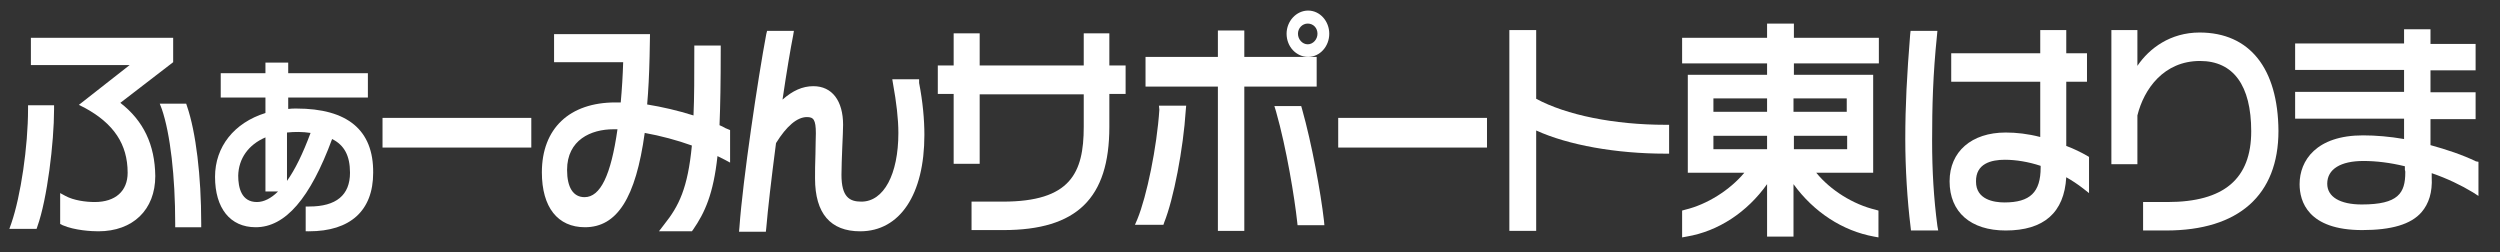
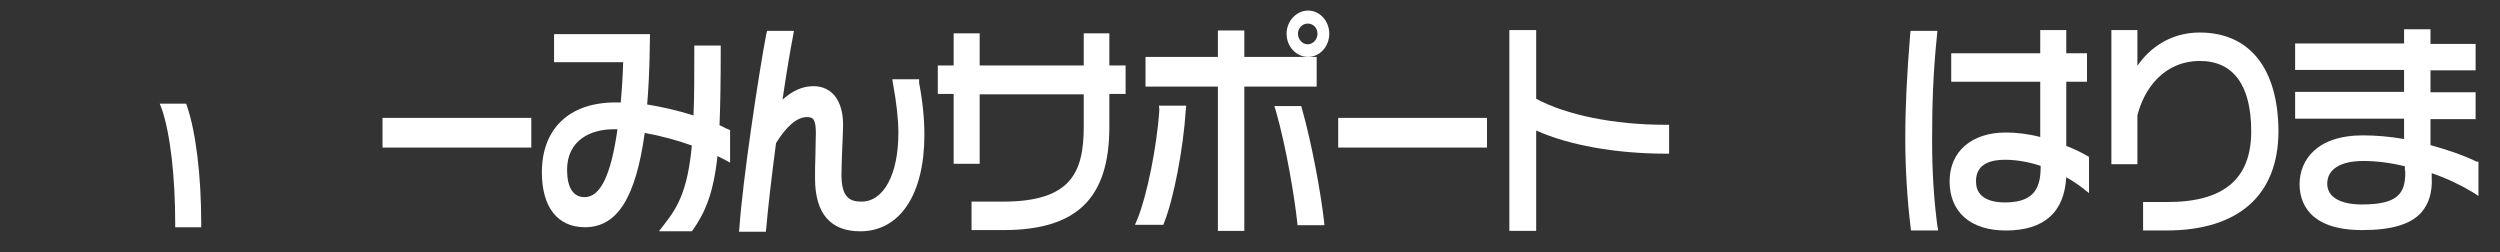
<svg xmlns="http://www.w3.org/2000/svg" version="1.1" id="レイヤー_1" x="0px" y="0px" viewBox="0 0 615 62" style="enable-background:new 0 0 615 62;" xml:space="preserve">
  <rect x="0" y="0" width="615" height="62" fill="#333333" stroke="none" />
  <style type="text/css">
	.st0{fill:#FFFFFF;}
</style>
  <g id="レイヤー_1_1_">
</g>
  <g>
    <path class="st0" d="M321.8,2.6c-2.9,0-5.3,2.6-5.3,5.7c0,3.2,2.4,5.7,5.3,5.7s5.2-2.6,5.2-5.7S324.7,2.6,321.8,2.6z M321.7,10.9   c-1.3,0-2.4-1.2-2.4-2.6s1.1-2.5,2.4-2.5c1.4,0,2.4,1.1,2.4,2.5S323,10.9,321.7,10.9z" />
-     <path class="st0" d="M29.6,25.3l13-10v-6h-35V16h24.3l-12.5,9.8l1.4,0.7c7.2,3.9,10.6,9,10.6,16c0,4.5-3,7.2-8.1,7.2   c-2.2,0-5.2-0.4-7.2-1.5l-1.3-0.7v7.6l0.6,0.3c3,1.3,7.2,1.5,8.8,1.5c8.5,0,14-5.3,14-13.6C38.1,35.6,35.3,29.7,29.6,25.3z" />
-     <path class="st0" d="M6.9,26.8c0,9.3-1.8,21.4-4.1,28.1l-0.5,1.4H9l0.2-0.6c2.4-6.7,4.1-20.6,4.1-28.8v-1H6.9V26.8z" />
    <path class="st0" d="M45.8,25.5h-6.5l0.5,1.3c2.1,6.1,3.3,16.7,3.3,28.1v1h6.4v-1c0-11.6-1.3-22.4-3.5-28.8L45.8,25.5z" />
-     <path class="st0" d="M72.9,26.7c-0.7,0-1.3,0-2,0.1V24h19.6v-6H70.9v-2.6h-5.6V18h-11v6h11v3.8c-7.7,2.4-12.4,8.3-12.4,15.7   c0,7.7,3.7,12.4,10,12.4c7.3,0,13.4-7.1,18.8-21.7c3,1.5,4.4,4.1,4.4,8.3c0,5.5-3.4,8.3-10,8.3h-0.9v6.1H76   c10.2,0,15.8-5.1,15.8-14.4C91.9,32,85.5,26.7,72.9,26.7z M63.2,49.7c-3.8,0-4.6-3.5-4.6-6.5c0.1-4.2,2.5-7.6,6.7-9.4v13.3h3.1   C66.7,48.8,64.9,49.7,63.2,49.7z M70.6,44.5V32.6c1.9-0.2,3.8-0.2,5.8,0.1C74.5,37.8,72.6,41.7,70.6,44.5z" />
    <path class="st0" d="M177,30.8c0.2-4.8,0.3-10.8,0.3-18.6v-1h-6.5v1c0,6.5,0,11.8-0.2,16.2c-3.8-1.2-7.7-2.1-11.4-2.7   c0.3-3.4,0.5-7.4,0.6-11.8l0.1-5.5h-23.6v6.9h17c-0.1,3.3-0.3,6.6-0.6,9.9c-0.1,0-0.1,0-0.2,0c-0.4,0-0.7,0-1.1,0   c-11.3,0-18.1,6.4-18.1,17.2c0,8.6,3.9,13.5,10.6,13.5c7.9,0,12.5-7.2,14.7-23.2c3.9,0.7,8,1.8,11.6,3.1c-1,10.5-3.2,14.9-6.8,19.4   l-1.3,1.7h8.1l0.3-0.4c2.9-4.2,5-8.8,6-18.1c0.6,0.3,1.2,0.6,1.8,0.9l1.3,0.7v-8l-1.2-0.5C177.9,31.2,177.5,31,177,30.8z    M143.8,48.5c-2.8,0-4.3-2.4-4.3-6.7c0-7.4,5.9-10,11.4-10c0.3,0,0.6,0,1,0C150.3,43.1,147.7,48.5,143.8,48.5z" />
    <path class="st0" d="M226.1,19.5h-6.6l0.2,1.2c0.8,4.4,1.3,8.5,1.3,12c0,10.2-3.6,16.9-9.1,16.9c-2.9,0-4.9-1.1-4.9-6.6   c0-1.6,0.1-4.3,0.2-6.8c0.1-2.3,0.2-4.4,0.2-5.5c0-5.9-2.7-9.5-7.3-9.5c-2.7,0-5.1,1.1-7.6,3.3c1-6.8,2-12.7,2.6-15.7l0.2-1.2h-6.6   l-0.2,0.8c-2,10.6-5.8,36-6.6,47.5l-0.1,1.1h6.6l0.1-0.9c0.4-4.7,1.2-11.7,2.4-20.9c2.6-4.2,5.2-6.4,7.6-6.4c1.6,0,2.2,0.6,2.2,4   c0,1.1-0.1,3-0.1,5.1c-0.1,2.2-0.1,4.6-0.1,6c0,8.6,3.8,13,11.1,13c9.8,0,15.8-9.1,15.8-23.7c0-3.8-0.4-8.2-1.3-12.8L226.1,19.5z" />
    <path class="st0" d="M272.9,8.2h-6.3v7.9H241V8.2h-6.4v7.9h-3.9v7h3.9v17.2h6.4V23.2h25.6v8c0,11.4-3.3,18.4-19.9,18.4H239v7h7.8   c18.1,0,26.1-7.8,26.1-25.4v-8.1h4v-7h-4V8.2z" />
    <path class="st0" d="M320.3,26.8l-0.2-0.7h-6.6l0.4,1.3c2.6,9.1,4.6,21.5,5.2,27.1l0.1,0.9h6.6l-0.1-1.1   C324.9,47.3,322.7,35.3,320.3,26.8z" />
    <path class="st0" d="M285.2,27c-0.6,9.2-3.1,21.3-5.4,26.9l-0.6,1.4h7l0.2-0.6c2.3-5.7,4.7-18.1,5.3-27.6l0.1-1.1h-6.7L285.2,27z" />
    <rect x="329.2" y="29" class="st0" width="36.6" height="7.3" />
    <rect x="94.1" y="29" class="st0" width="36.6" height="7.3" />
    <path class="st0" d="M377.9,24.3V7.4h-6.6v49.4h6.6V32.1c7.9,3.6,19.7,5.7,31.8,5.7h0.9v-7.1h-0.9   C397.1,30.7,385.3,28.3,377.9,24.3z" />
-     <path class="st0" d="M441.3,5.8L441.3,5.8h-6.6v3.5h-20.9v6.3h20.9v2.8h-19.5v24.1h13.9c-3.5,4.2-9.1,7.8-14.6,9.1l-0.7,0.2v6.6   l1.1-0.2c7.8-1.3,14.9-6,19.8-12.9v12.9h6.5V45.3c5,6.9,12.1,11.5,19.8,12.9l1.1,0.2v-6.6l-0.7-0.2c-5.5-1.3-11.1-4.8-14.6-9.1h14   V18.4h-19.5v-2.8h20.9V9.3h-20.9L441.3,5.8L441.3,5.8z M434.7,36.7h-13.2v-3.3h13.2V36.7z M434.7,27.5h-13.2v-3.3h13.2V27.5z    M454.4,36.7h-13.1v-3.3h13.1V36.7z M454.3,24.2v3.3h-13.1v-3.3H454.3z" />
    <path class="st0" d="M508.3,35.9V20.1h5.1v-7h-5.1V7.4h-6.4v5.7H480v7h21.9v13.6c-3.1-0.8-5.9-1.1-8.5-1.1c-8.4,0-13.8,4.7-13.8,12   c0,7.6,5.2,12.1,13.8,12.1c9.4,0,14.4-4.4,14.9-13.1c1.4,0.8,2.8,1.7,4.2,2.8l1.4,1.1v-8.9l-0.5-0.3   C512,37.5,510.2,36.6,508.3,35.9z M502,41.2c0,6.1-2.6,8.6-8.9,8.6c-2.6,0-7-0.7-7-5.1c-0.1-4.5,3.8-5.4,7.1-5.4   c2.7,0,5.8,0.5,8.8,1.5V41.2z" />
    <path class="st0" d="M475.3,34.7c0-8.6,0.2-16.3,1.2-26l0.1-1.1H470l-0.1,0.9c-0.8,10-1.2,17.4-1.2,25.7c0,7.3,0.5,15.1,1.3,21.6   l0.1,0.9h6.7l-0.2-1.1C475.7,48.8,475.3,42,475.3,34.7z" />
    <path class="st0" d="M541.1,8c-7.2,0-12.4,3.9-15.3,8.2V7.4h-6.4v33h6.4v-12c1.6-6.5,6.5-13.4,15.4-13.4c8.2,0,12.6,6,12.6,17.3   c0,11.7-6.7,17.4-20.6,17.4h-6v7h5.7c17.8,0,27.6-8.7,27.6-24.5C560.4,16.8,553.4,8,541.1,8z" />
    <path class="st0" d="M609.1,39.7c-3.3-1.6-7.2-2.9-11.2-4v-6.4H609v-6.6h-11.1v-5.4H609v-6.5h-11.1V7.2h-6.5v3.5h-26.8v6.5h26.8   v5.4h-26.8v6.6h26.8v5c-3.5-0.6-6.9-0.9-10.1-0.9c-11.5,0-15.6,6.2-15.6,12c0,4.2,2,11.3,15.4,11.3c7.2,0,12-1.4,14.6-4.4   c1.8-2.1,2.7-4.9,2.5-8.6v-1c3.8,1.3,7.3,3,10.1,4.7l1.4,0.9v-8.4L609.1,39.7z M581,50.3c-5.4,0-8.5-1.9-8.5-5.1   c0-3.6,3.3-5.6,8.9-5.6c3.1,0,6.5,0.4,10.2,1.3v0.2c0,0.2,0,0.5,0,0.7c0.1,0.2,0.1,0.4,0.1,0.6C591.7,47.5,590,50.3,581,50.3z" />
    <polygon class="st0" points="306.1,7.5 299.6,7.5 299.6,14 281.8,14 281.8,21.3 299.6,21.3 299.6,56.8 306.1,56.8 306.1,21.3    323.9,21.3 323.9,14 321.8,14 306.1,14  " />
  </g>
</svg>